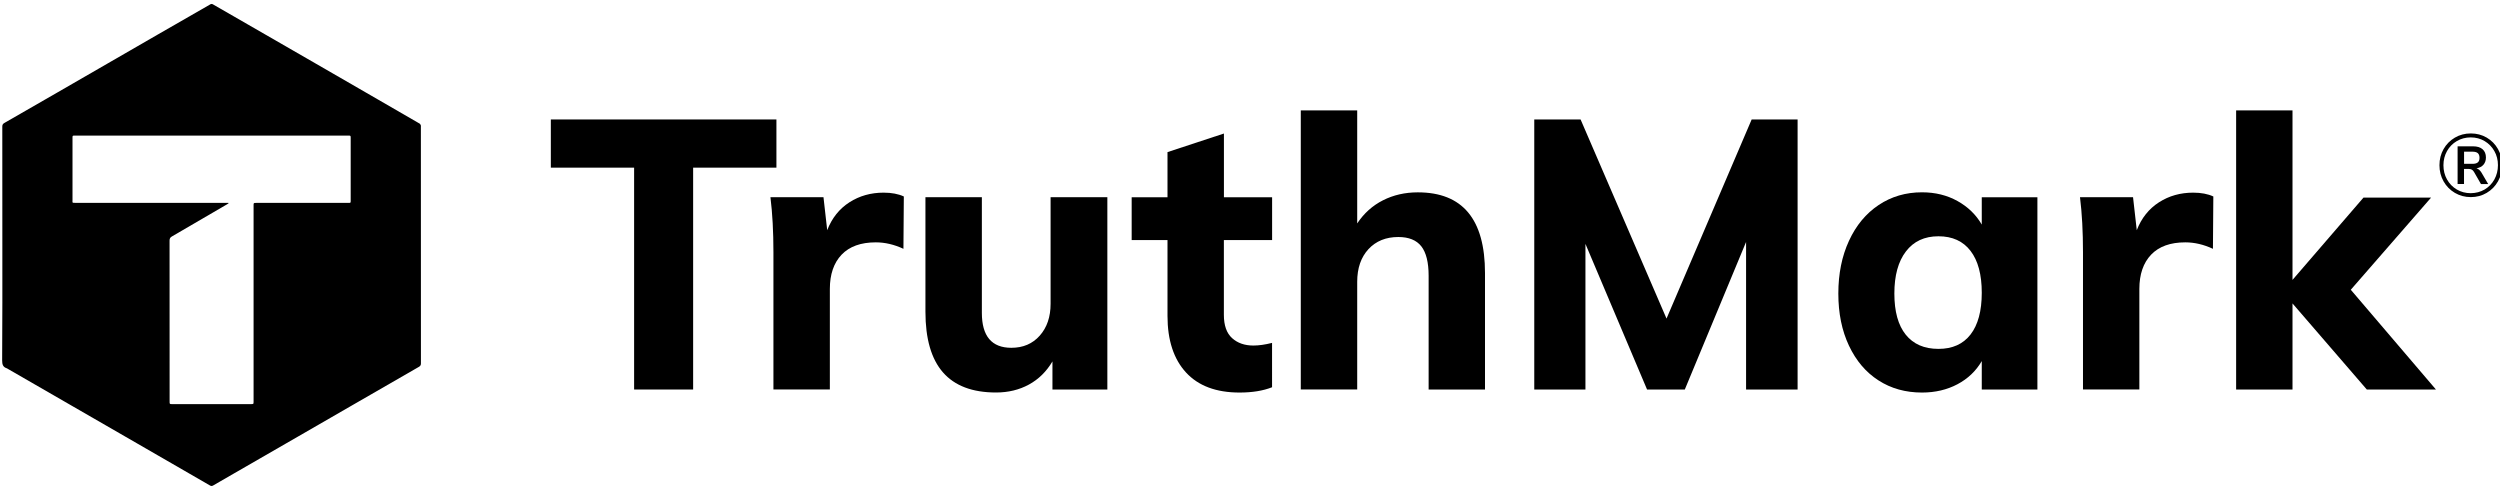
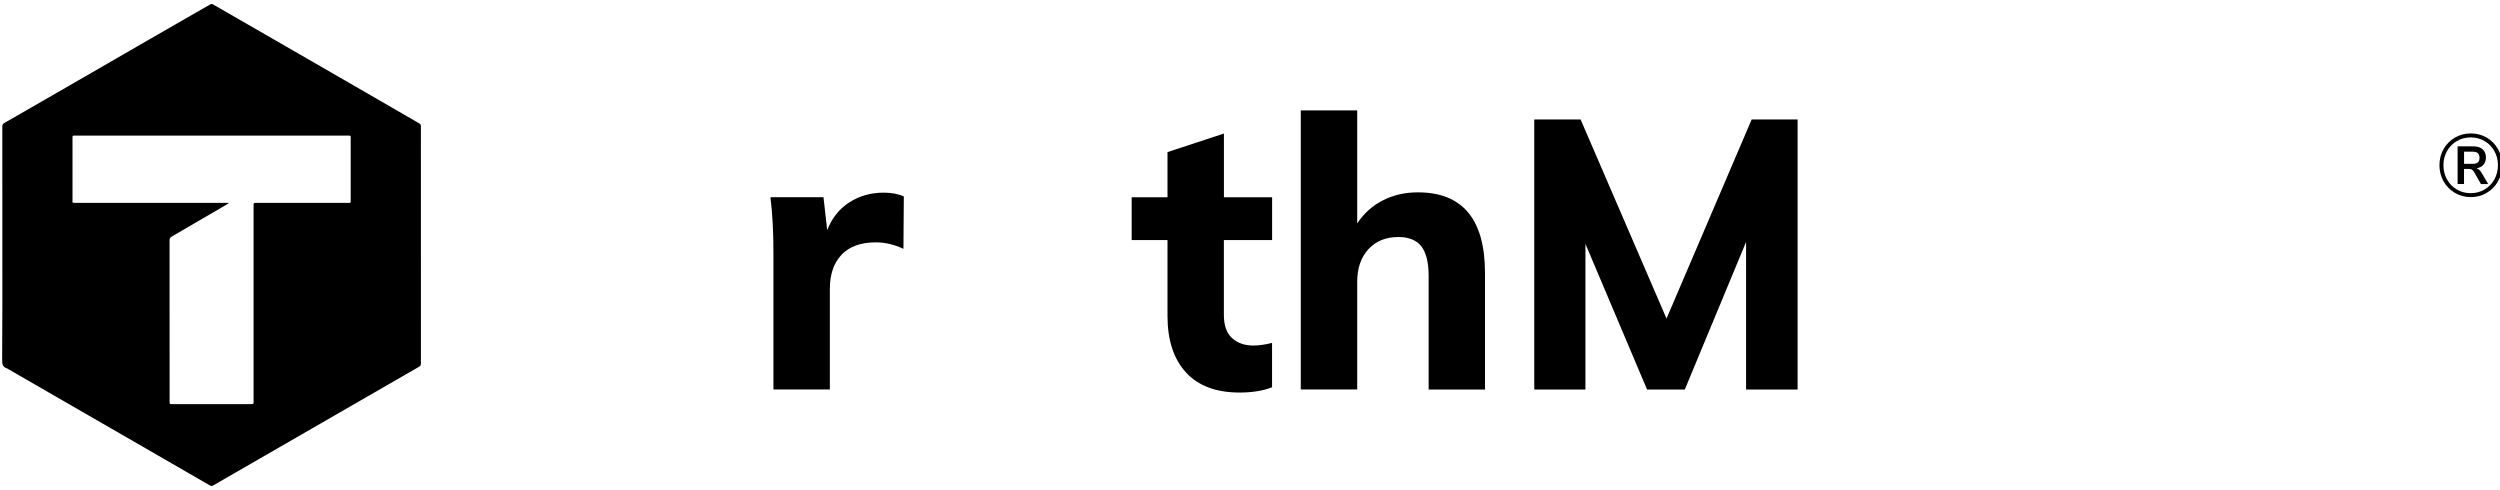
<svg xmlns="http://www.w3.org/2000/svg" version="1.1" id="Layer_1" x="0px" y="0px" viewBox="40 19 510 100" xml:space="preserve">
  <g fill="#000000">
-     <path d="M169.36,53.2h-16.99v-9.83h46.02v9.83H181.4v45.26h-12.04V53.2z" />
    <path d="M224.38,59.08l-0.08,10.68c-1.88-0.88-3.76-1.32-5.64-1.32c-3.05,0-5.37,0.84-6.97,2.51c-1.6,1.68-2.4,4.01-2.4,7v20.5   h-11.51V70.45c0-4.18-0.2-7.92-0.61-11.22h10.82l0.76,6.73c0.96-2.48,2.48-4.37,4.53-5.69c2.06-1.32,4.38-1.97,6.97-1.97   C221.89,58.3,223.26,58.56,224.38,59.08z" />
-     <path d="M265.9,59.23v39.23h-11.2v-5.73c-1.22,2.06-2.82,3.64-4.8,4.72c-1.98,1.08-4.22,1.62-6.71,1.62   c-4.83,0-8.43-1.37-10.82-4.1c-2.39-2.73-3.58-6.86-3.58-12.38V59.23h11.51v23.6c0,4.75,2.01,7.12,6.02,7.12   c2.39,0,4.32-0.82,5.79-2.48c1.47-1.65,2.21-3.82,2.21-6.5V59.23H265.9z" />
    <path d="M289.67,67.98v15.24c0,2.17,0.56,3.75,1.68,4.76c1.12,1.01,2.56,1.51,4.34,1.51c1.12,0,2.39-0.18,3.81-0.54V98   c-1.83,0.72-4.04,1.08-6.63,1.08c-4.78,0-8.42-1.37-10.93-4.1c-2.51-2.73-3.77-6.58-3.77-11.53V67.98h-7.31v-8.74h7.31v-9.21   l11.51-3.79v13h9.83v8.74H289.67z" />
    <path d="M342.94,74.71v23.75h-11.5V75.25c0-2.73-0.5-4.73-1.49-6c-0.99-1.26-2.55-1.9-4.69-1.9c-2.54,0-4.57,0.83-6.1,2.48   c-1.52,1.65-2.29,3.87-2.29,6.65v21.97h-11.51V41.52h11.51v23.06c1.37-2.06,3.12-3.64,5.26-4.72c2.13-1.08,4.5-1.62,7.09-1.62   C338.36,58.23,342.94,63.72,342.94,74.71z" />
    <path d="M406.71,43.37v55.09H396.2v-30.1l-12.5,30.1H376l-12.57-29.71v29.71h-10.44V43.37h9.45l17.53,40.62l17.37-40.62H406.71z" />
-     <path d="M455.63,59.23v39.23h-11.35v-5.8c-1.17,2.01-2.82,3.59-4.95,4.72s-4.55,1.7-7.24,1.7c-3.35,0-6.31-0.82-8.88-2.48   c-2.57-1.65-4.57-4.01-6.02-7.08c-1.45-3.07-2.17-6.61-2.17-10.64s0.72-7.61,2.17-10.75c1.45-3.15,3.47-5.58,6.06-7.31   c2.59-1.73,5.54-2.59,8.84-2.59c2.69,0,5.1,0.59,7.24,1.78s3.78,2.79,4.95,4.8v-5.57H455.63z M441.99,87.24   c1.52-1.96,2.29-4.8,2.29-8.51c0-3.71-0.76-6.56-2.29-8.55c-1.52-1.99-3.71-2.98-6.55-2.98c-2.85,0-5.06,1.03-6.63,3.09   c-1.58,2.06-2.36,4.93-2.36,8.59c0,3.66,0.77,6.46,2.32,8.39c1.55,1.93,3.77,2.9,6.67,2.9C438.28,90.18,440.47,89.2,441.99,87.24z" />
-     <path d="M491.52,59.08l-0.08,10.68c-1.88-0.88-3.76-1.32-5.64-1.32c-3.05,0-5.37,0.84-6.97,2.51c-1.6,1.68-2.4,4.01-2.4,7v20.5   h-11.5V70.45c0-4.18-0.2-7.92-0.61-11.22h10.82l0.76,6.73c0.96-2.48,2.48-4.37,4.53-5.69c2.06-1.32,4.38-1.97,6.97-1.97   C489.03,58.3,490.4,58.56,491.52,59.08z" />
-     <path d="M522.83,98.46L507.67,80.9v17.56h-11.5V41.52h11.5V76.1l14.48-16.79h13.79l-16.38,18.8l17.37,20.35H522.83z" />
  </g>
  <g fill="#000000">
    <path d="M547.29,47.07c0.97,0.57,1.74,1.35,2.3,2.34c0.56,0.99,0.84,2.08,0.84,3.29c0,1.21-0.28,2.31-0.84,3.3   c-0.56,0.99-1.33,1.77-2.31,2.35c-0.98,0.58-2.06,0.86-3.24,0.86c-1.18,0-2.26-0.29-3.24-0.86c-0.98-0.58-1.75-1.36-2.31-2.35   c-0.56-0.99-0.84-2.09-0.84-3.3s0.28-2.31,0.84-3.29c0.56-0.98,1.33-1.76,2.3-2.33c0.97-0.57,2.06-0.86,3.25-0.86   C545.23,46.22,546.31,46.5,547.29,47.07z M546.86,57.66c0.84-0.5,1.51-1.18,1.99-2.05s0.73-1.84,0.73-2.91   c0-1.06-0.24-2.02-0.73-2.88c-0.48-0.86-1.15-1.54-1.99-2.04s-1.79-0.75-2.83-0.75c-1.04,0-1.99,0.25-2.84,0.75   c-0.85,0.5-1.52,1.18-2,2.04c-0.48,0.86-0.73,1.82-0.73,2.88c0,1.07,0.24,2.04,0.73,2.91s1.15,1.55,2,2.05   c0.85,0.5,1.8,0.75,2.84,0.75C545.07,58.4,546.02,58.15,546.86,57.66z M546.21,54.19l1.38,2.36h-1.47l-1.42-2.47   c-0.14-0.23-0.29-0.39-0.46-0.48c-0.17-0.09-0.38-0.14-0.64-0.14h-0.94v3.08h-1.31v-7.69h3.16c0.84,0,1.49,0.2,1.94,0.6   c0.45,0.4,0.68,0.96,0.68,1.68c0,0.59-0.17,1.08-0.5,1.47s-0.81,0.63-1.43,0.73C545.59,53.45,545.93,53.74,546.21,54.19z    M545.47,52.13c0.24-0.2,0.35-0.51,0.35-0.93c0-0.44-0.12-0.76-0.35-0.96s-0.61-0.3-1.12-0.3h-1.68v2.48h1.68   C544.86,52.43,545.23,52.33,545.47,52.13z" />
  </g>
  <path fill="#000000" d="M40.48,68.94c0-8.05,0-16.09-0.01-24.14c0-0.36,0.13-0.55,0.43-0.72c3.64-2.09,7.27-4.18,10.9-6.27  c3.38-1.95,6.75-3.89,10.12-5.84c3.37-1.95,6.75-3.9,10.12-5.84c3.64-2.1,7.28-4.2,10.93-6.28c0.1-0.06,0.3-0.06,0.4,0  c3.57,2.05,7.13,4.11,10.7,6.16c3.74,2.15,7.48,4.3,11.21,6.46c3.98,2.3,7.97,4.6,11.95,6.9c2.8,1.62,5.61,3.23,8.4,4.86  c0.11,0.07,0.17,0.25,0.23,0.38c0.03,0.05,0,0.13,0,0.2c0,16.11,0,32.21,0.01,48.32c0,0.34-0.1,0.52-0.4,0.7  c-4.55,2.61-9.1,5.24-13.64,7.86c-3.73,2.15-7.45,4.3-11.18,6.45c-4.35,2.51-8.7,5.01-13.05,7.52c-1.37,0.79-2.75,1.58-4.12,2.38  c-0.23,0.13-0.4,0.14-0.64,0c-4.93-2.86-9.87-5.7-14.81-8.55c-4.39-2.53-8.79-5.07-13.18-7.6c-4.39-2.53-8.79-5.07-13.18-7.6  c-0.1-0.05-0.19-0.13-0.29-0.16c-0.8-0.26-0.94-0.81-0.94-1.62C40.5,84.64,40.48,76.79,40.48,68.94z M86.6,60.39  c0.01,0.03,0.02,0.06,0.03,0.08c-0.1,0.07-0.2,0.15-0.31,0.21c-3.74,2.19-7.49,4.38-11.24,6.55c-0.34,0.2-0.49,0.41-0.49,0.83  c0.01,10.95,0.01,21.9,0.01,32.85c0,0.53,0,0.53,0.53,0.53c5.34,0,10.68,0,16.03,0c0.57,0,0.57,0,0.57-0.55c0-13.32,0-26.64,0-39.97  c0-0.53,0-0.53,0.54-0.53c6.27,0,12.54,0,18.81,0c0.45,0,0.46,0,0.46-0.43c0-4.28,0-8.57,0-12.85c0-0.43-0.02-0.45-0.45-0.45  c-18.61,0-37.22,0-55.83,0c-0.47,0-0.47,0-0.47,0.48c0,4.22,0,8.43,0,12.65c0,0.6-0.11,0.59,0.58,0.59c10.27,0,20.53,0,30.8,0  C86.3,60.39,86.45,60.39,86.6,60.39z" />
</svg>